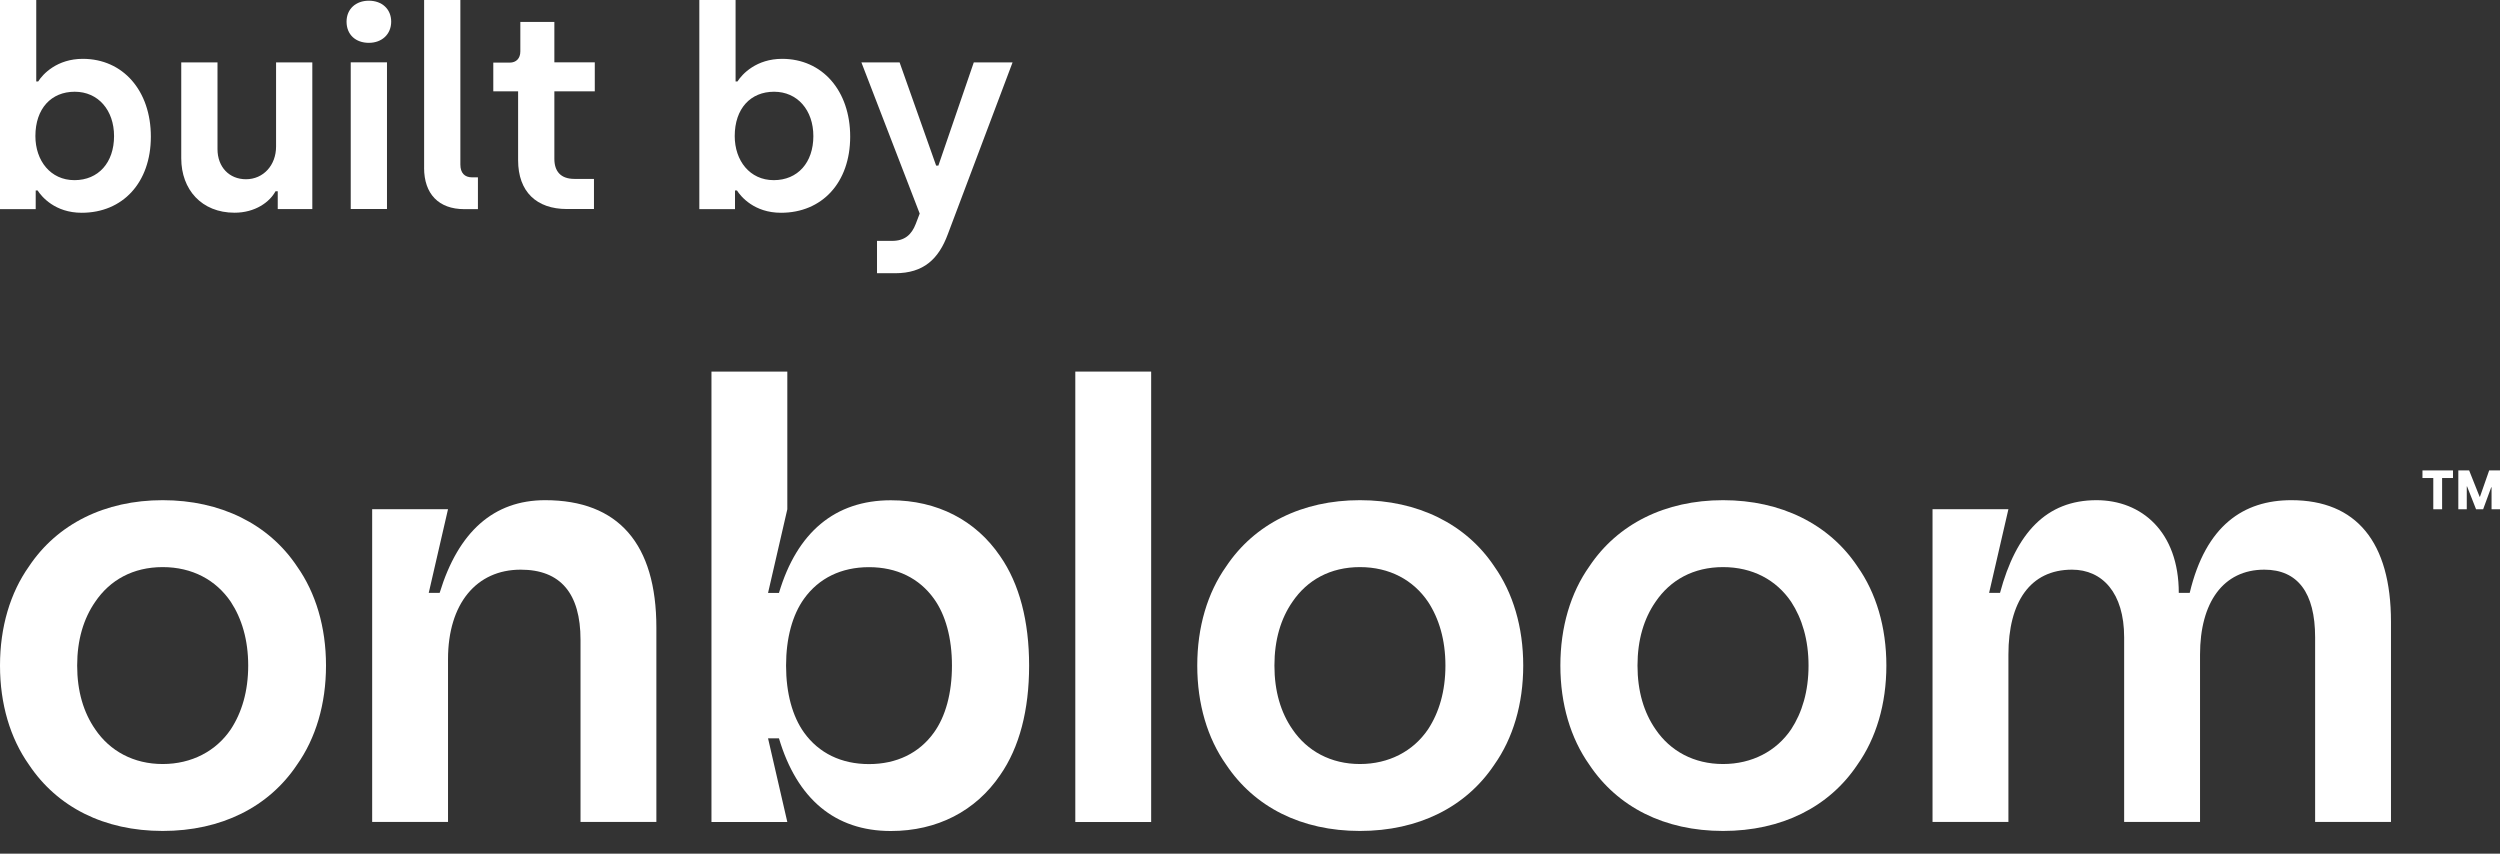
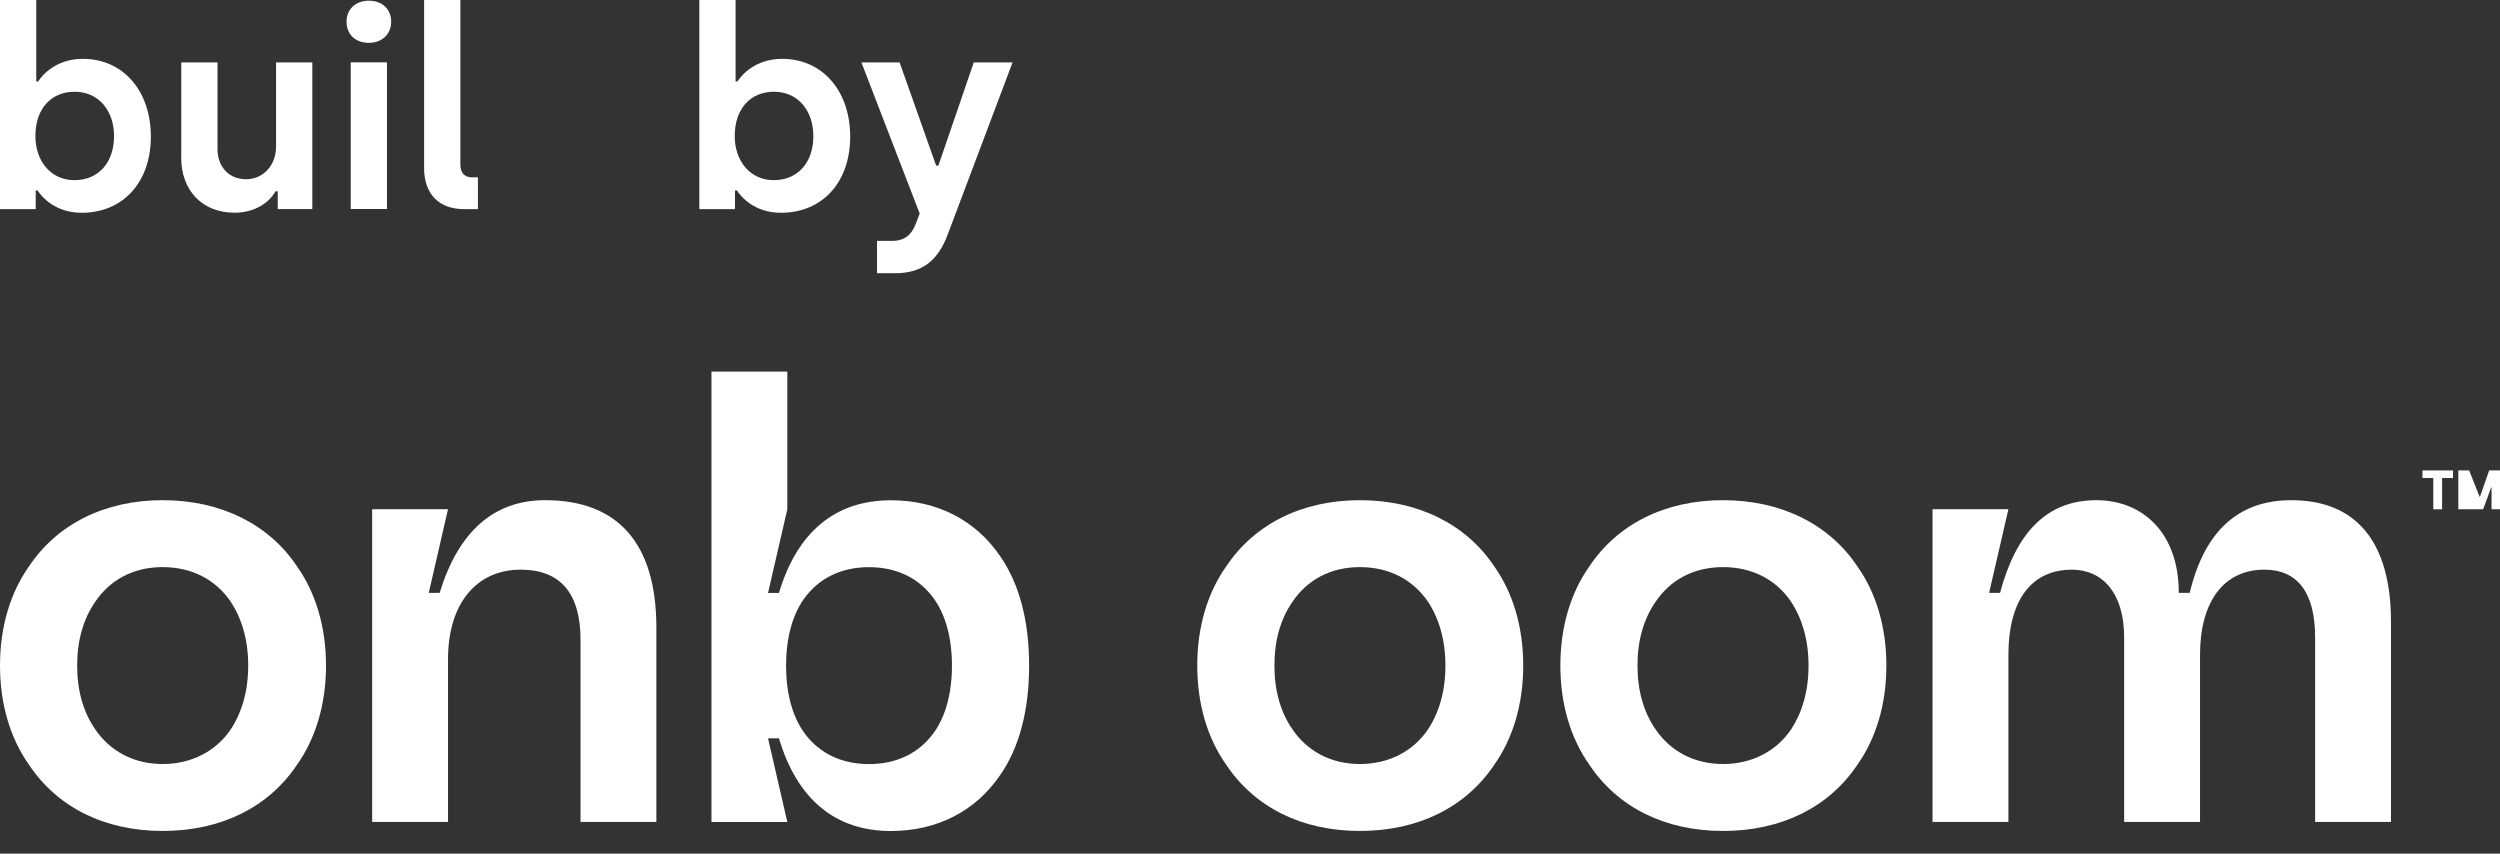
<svg xmlns="http://www.w3.org/2000/svg" width="82" height="28" viewBox="0 0 82 28" fill="none">
  <rect x="0" y="0" width="82" height="28" fill="#333333" stroke="none" />
  <path d="M79.812 15.679H79.457V15.43H80.458V15.679H80.101V16.704H79.812V15.679Z" fill="white" style="mix-blend-mode:difference" />
-   <path d="M80.633 15.43H80.988L81.332 16.294H81.343L81.645 15.43H82.001V16.704H81.723V15.983H81.712L81.447 16.704H81.215L80.92 15.954H80.91V16.704H80.633V15.43Z" fill="white" style="mix-blend-mode:difference" />
+   <path d="M80.633 15.43H80.988L81.332 16.294H81.343L81.645 15.43H82.001V16.704H81.723V15.983H81.712L81.447 16.704H81.215H80.91V16.704H80.633V15.43Z" fill="white" style="mix-blend-mode:difference" />
  <path d="M0.949 25.081C0.337 24.216 0 23.096 0 21.83C0 20.564 0.337 19.445 0.949 18.58C1.877 17.187 3.438 16.406 5.336 16.406C7.234 16.406 8.816 17.187 9.744 18.58C10.355 19.445 10.693 20.564 10.693 21.83C10.693 23.097 10.355 24.216 9.744 25.081C8.816 26.473 7.255 27.255 5.336 27.255C3.416 27.255 1.877 26.473 0.949 25.081ZM3.122 23.92C3.607 24.638 4.387 25.06 5.336 25.06C6.284 25.06 7.087 24.638 7.571 23.92C7.93 23.372 8.141 22.675 8.141 21.831C8.141 20.986 7.93 20.29 7.571 19.741C7.086 19.024 6.306 18.601 5.336 18.601C4.365 18.601 3.606 19.024 3.122 19.741C2.742 20.29 2.531 20.987 2.531 21.831C2.531 22.674 2.742 23.372 3.122 23.92Z" fill="white" style="mix-blend-mode:difference" />
  <path d="M12.207 16.701H14.695L14.063 19.445H14.421C15.033 17.44 16.193 16.406 17.881 16.406C20.285 16.406 21.529 17.841 21.529 20.585V26.959H19.041V20.986C19.041 19.466 18.387 18.685 17.079 18.685C15.624 18.685 14.695 19.804 14.695 21.619V26.959H12.207V16.701V16.701Z" fill="white" style="mix-blend-mode:difference" />
  <path d="M25.55 24.218H25.192L25.824 26.962H23.336V12.188H25.824V16.704L25.192 19.448H25.55C26.141 17.464 27.385 16.409 29.22 16.409C30.739 16.409 32.004 17.063 32.806 18.244C33.438 19.152 33.755 20.376 33.755 21.833C33.755 23.289 33.438 24.514 32.806 25.421C32.004 26.603 30.739 27.257 29.22 27.257C27.385 27.257 26.141 26.202 25.55 24.218ZM26.373 24.028C26.858 24.703 27.596 25.062 28.503 25.062C29.41 25.062 30.148 24.703 30.633 24.028C31.013 23.5 31.224 22.74 31.224 21.832C31.224 20.925 31.013 20.165 30.633 19.638C30.148 18.962 29.41 18.603 28.503 18.603C27.596 18.603 26.858 18.962 26.373 19.638C25.994 20.165 25.783 20.925 25.783 21.832C25.783 22.74 25.994 23.5 26.373 24.028Z" fill="white" style="mix-blend-mode:difference" />
-   <path d="M35.27 12.188H37.758V26.962H35.27V12.188Z" fill="white" style="mix-blend-mode:difference" />
  <path d="M40.218 25.081C39.606 24.216 39.27 23.096 39.27 21.83C39.27 20.564 39.606 19.445 40.218 18.58C41.147 17.187 42.707 16.406 44.605 16.406C46.504 16.406 48.085 17.187 49.014 18.58C49.625 19.445 49.962 20.564 49.962 21.83C49.962 23.097 49.625 24.216 49.014 25.081C48.085 26.473 46.525 27.255 44.605 27.255C42.686 27.255 41.147 26.473 40.218 25.081ZM42.391 23.92C42.876 24.638 43.656 25.06 44.606 25.06C45.556 25.06 46.356 24.638 46.841 23.92C47.2 23.372 47.41 22.675 47.41 21.831C47.41 20.986 47.2 20.29 46.841 19.741C46.356 19.024 45.576 18.601 44.606 18.601C43.636 18.601 42.876 19.024 42.391 19.741C42.011 20.29 41.801 20.987 41.801 21.831C41.801 22.674 42.011 23.372 42.391 23.92Z" fill="white" style="mix-blend-mode:difference" />
  <path d="M52.129 25.081C51.517 24.216 51.18 23.096 51.18 21.83C51.18 20.564 51.517 19.445 52.129 18.58C53.057 17.187 54.617 16.406 56.516 16.406C58.414 16.406 59.995 17.187 60.924 18.58C61.536 19.445 61.873 20.564 61.873 21.83C61.873 23.097 61.536 24.216 60.924 25.081C59.995 26.473 58.435 27.255 56.516 27.255C54.596 27.255 53.057 26.473 52.129 25.081ZM54.301 23.92C54.786 24.638 55.566 25.06 56.516 25.06C57.465 25.06 58.266 24.638 58.751 23.92C59.109 23.372 59.32 22.675 59.32 21.831C59.32 20.986 59.109 20.29 58.751 19.741C58.266 19.024 57.486 18.601 56.516 18.601C55.546 18.601 54.786 19.024 54.301 19.741C53.921 20.29 53.71 20.987 53.71 21.831C53.71 22.674 53.921 23.372 54.301 23.92Z" fill="white" style="mix-blend-mode:difference" />
  <path d="M63.387 16.701H65.876L65.243 19.445H65.601C66.128 17.482 67.12 16.406 68.764 16.406C70.242 16.406 71.464 17.44 71.464 19.445H71.823C72.35 17.229 73.595 16.406 75.155 16.406C77.286 16.406 78.424 17.778 78.424 20.395V26.959H75.936V20.902C75.936 19.445 75.366 18.685 74.27 18.685C72.92 18.685 72.161 19.762 72.161 21.471V26.959H69.672V20.902C69.672 19.445 68.955 18.685 67.963 18.685C66.593 18.685 65.876 19.74 65.876 21.471V26.959H63.387V16.701Z" fill="white" style="mix-blend-mode:difference" />
  <path d="M1.235 6.247H1.171V6.86H0V0H1.189V2.671H1.253C1.408 2.424 1.875 1.93 2.716 1.93C4.033 1.93 4.948 2.973 4.948 4.482C4.948 5.991 4.024 6.979 2.68 6.979C1.802 6.979 1.363 6.448 1.234 6.247H1.235ZM3.741 4.464C3.741 3.613 3.22 3.009 2.451 3.009C1.683 3.009 1.161 3.558 1.161 4.464C1.161 5.269 1.655 5.909 2.442 5.909C3.228 5.909 3.741 5.332 3.741 4.464H3.741Z" fill="white" style="mix-blend-mode:difference" />
  <path d="M5.945 5.193V2.047H7.134V4.892C7.134 5.477 7.518 5.879 8.067 5.879C8.644 5.879 9.055 5.413 9.055 4.809V2.047H10.244V6.858H9.11V6.273H9.037C8.845 6.629 8.369 6.977 7.692 6.977C6.613 6.977 5.945 6.218 5.945 5.193Z" fill="white" style="mix-blend-mode:difference" />
  <path d="M11.367 0.71C11.367 0.298 11.669 0.023 12.099 0.023C12.529 0.023 12.831 0.298 12.831 0.71C12.831 1.121 12.529 1.405 12.099 1.405C11.669 1.405 11.367 1.14 11.367 0.71ZM11.504 2.045H12.693V6.856H11.504V2.045Z" fill="white" style="mix-blend-mode:difference" />
  <path d="M13.911 5.506V0H15.1V5.397C15.1 5.671 15.237 5.817 15.484 5.817H15.676V6.86H15.227C14.386 6.86 13.91 6.357 13.91 5.506H13.911Z" fill="white" style="mix-blend-mode:difference" />
-   <path d="M16.994 5.255V2.996H16.18V2.054H16.719C16.93 2.054 17.067 1.917 17.067 1.688V0.719H18.183V2.045H19.509V2.996H18.183V5.21C18.183 5.612 18.384 5.868 18.841 5.868H19.482V6.856H18.594C17.597 6.856 16.994 6.289 16.994 5.255L16.994 5.255Z" fill="white" style="mix-blend-mode:difference" />
  <path d="M24.172 6.247H24.108V6.86H22.938V0H24.127V2.671H24.19C24.346 2.424 24.812 1.93 25.654 1.93C26.971 1.93 27.886 2.973 27.886 4.482C27.886 5.991 26.962 6.979 25.617 6.979C24.739 6.979 24.3 6.448 24.172 6.247H24.172ZM26.678 4.464C26.678 3.613 26.157 3.009 25.389 3.009C24.62 3.009 24.099 3.558 24.099 4.464C24.099 5.269 24.593 5.909 25.379 5.909C26.166 5.909 26.678 5.332 26.678 4.464H26.678Z" fill="white" style="mix-blend-mode:difference" />
  <path d="M28.766 7.901H29.26C29.672 7.901 29.9 7.7 30.037 7.343L30.166 7.005L28.254 2.047H29.507L30.705 5.431H30.779L31.94 2.047H33.212L31.089 7.681C30.788 8.496 30.294 8.962 29.361 8.962H28.766V7.901H28.766Z" fill="white" style="mix-blend-mode:difference" />
</svg>